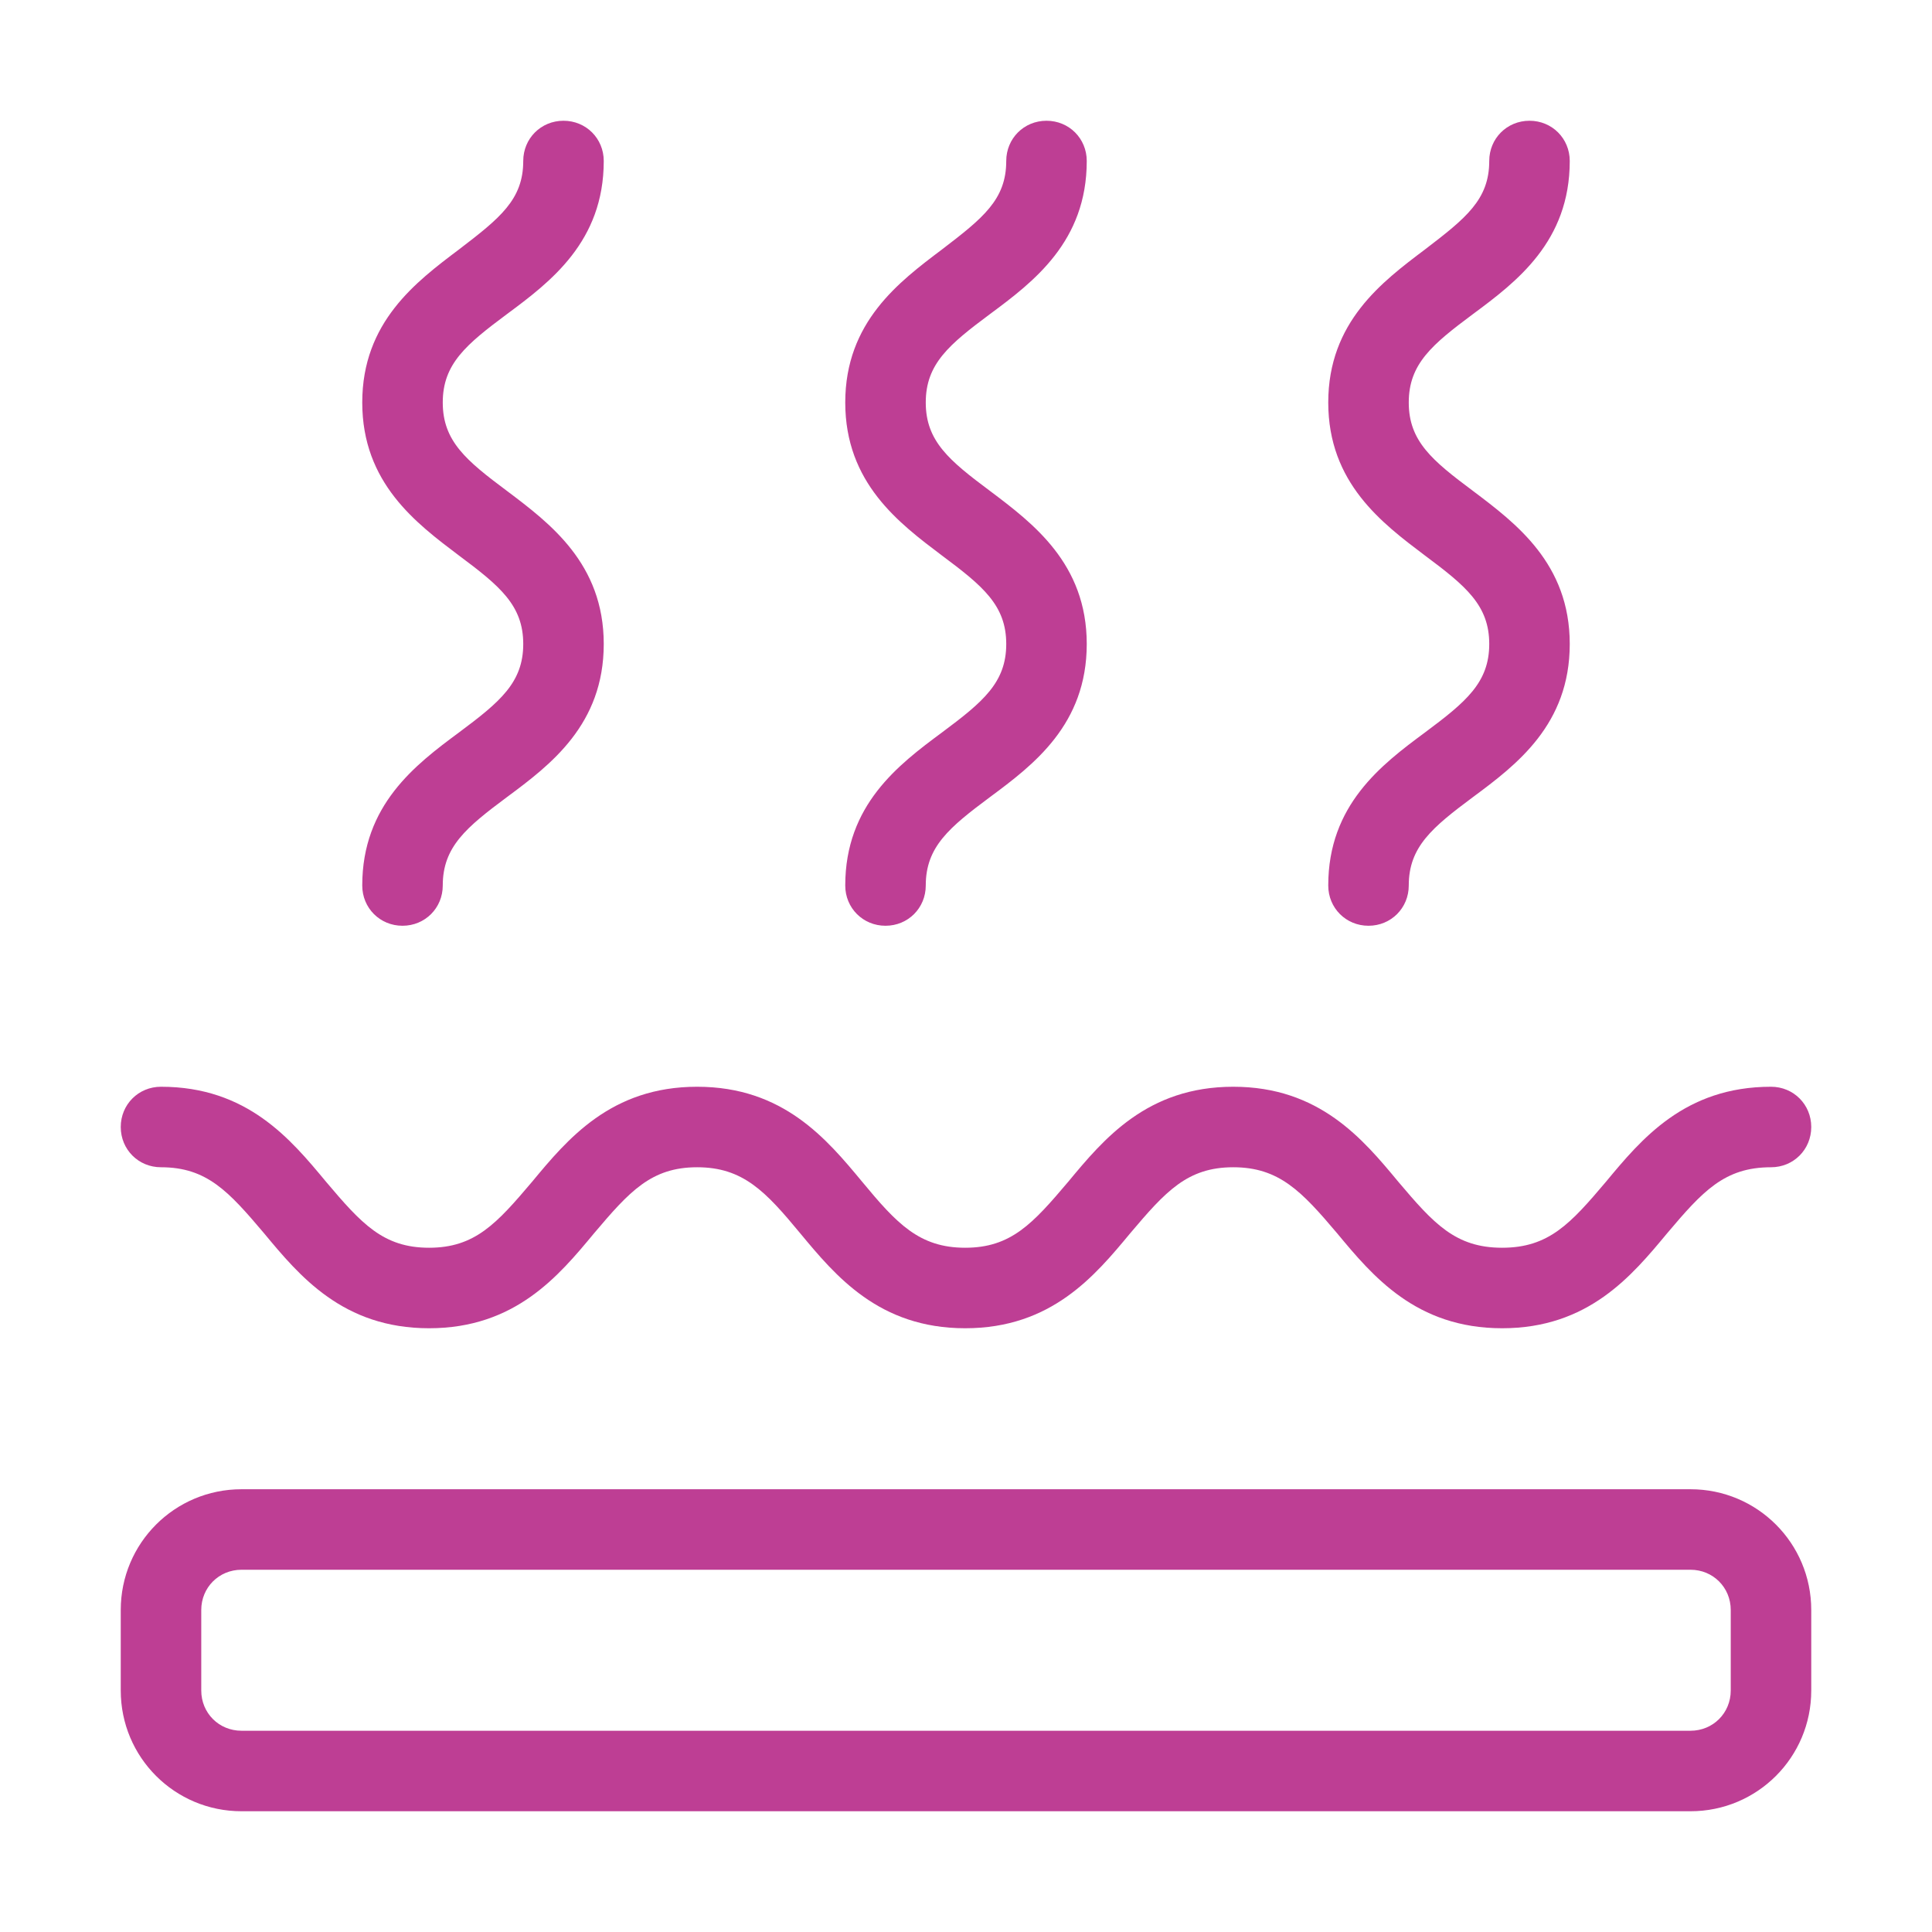
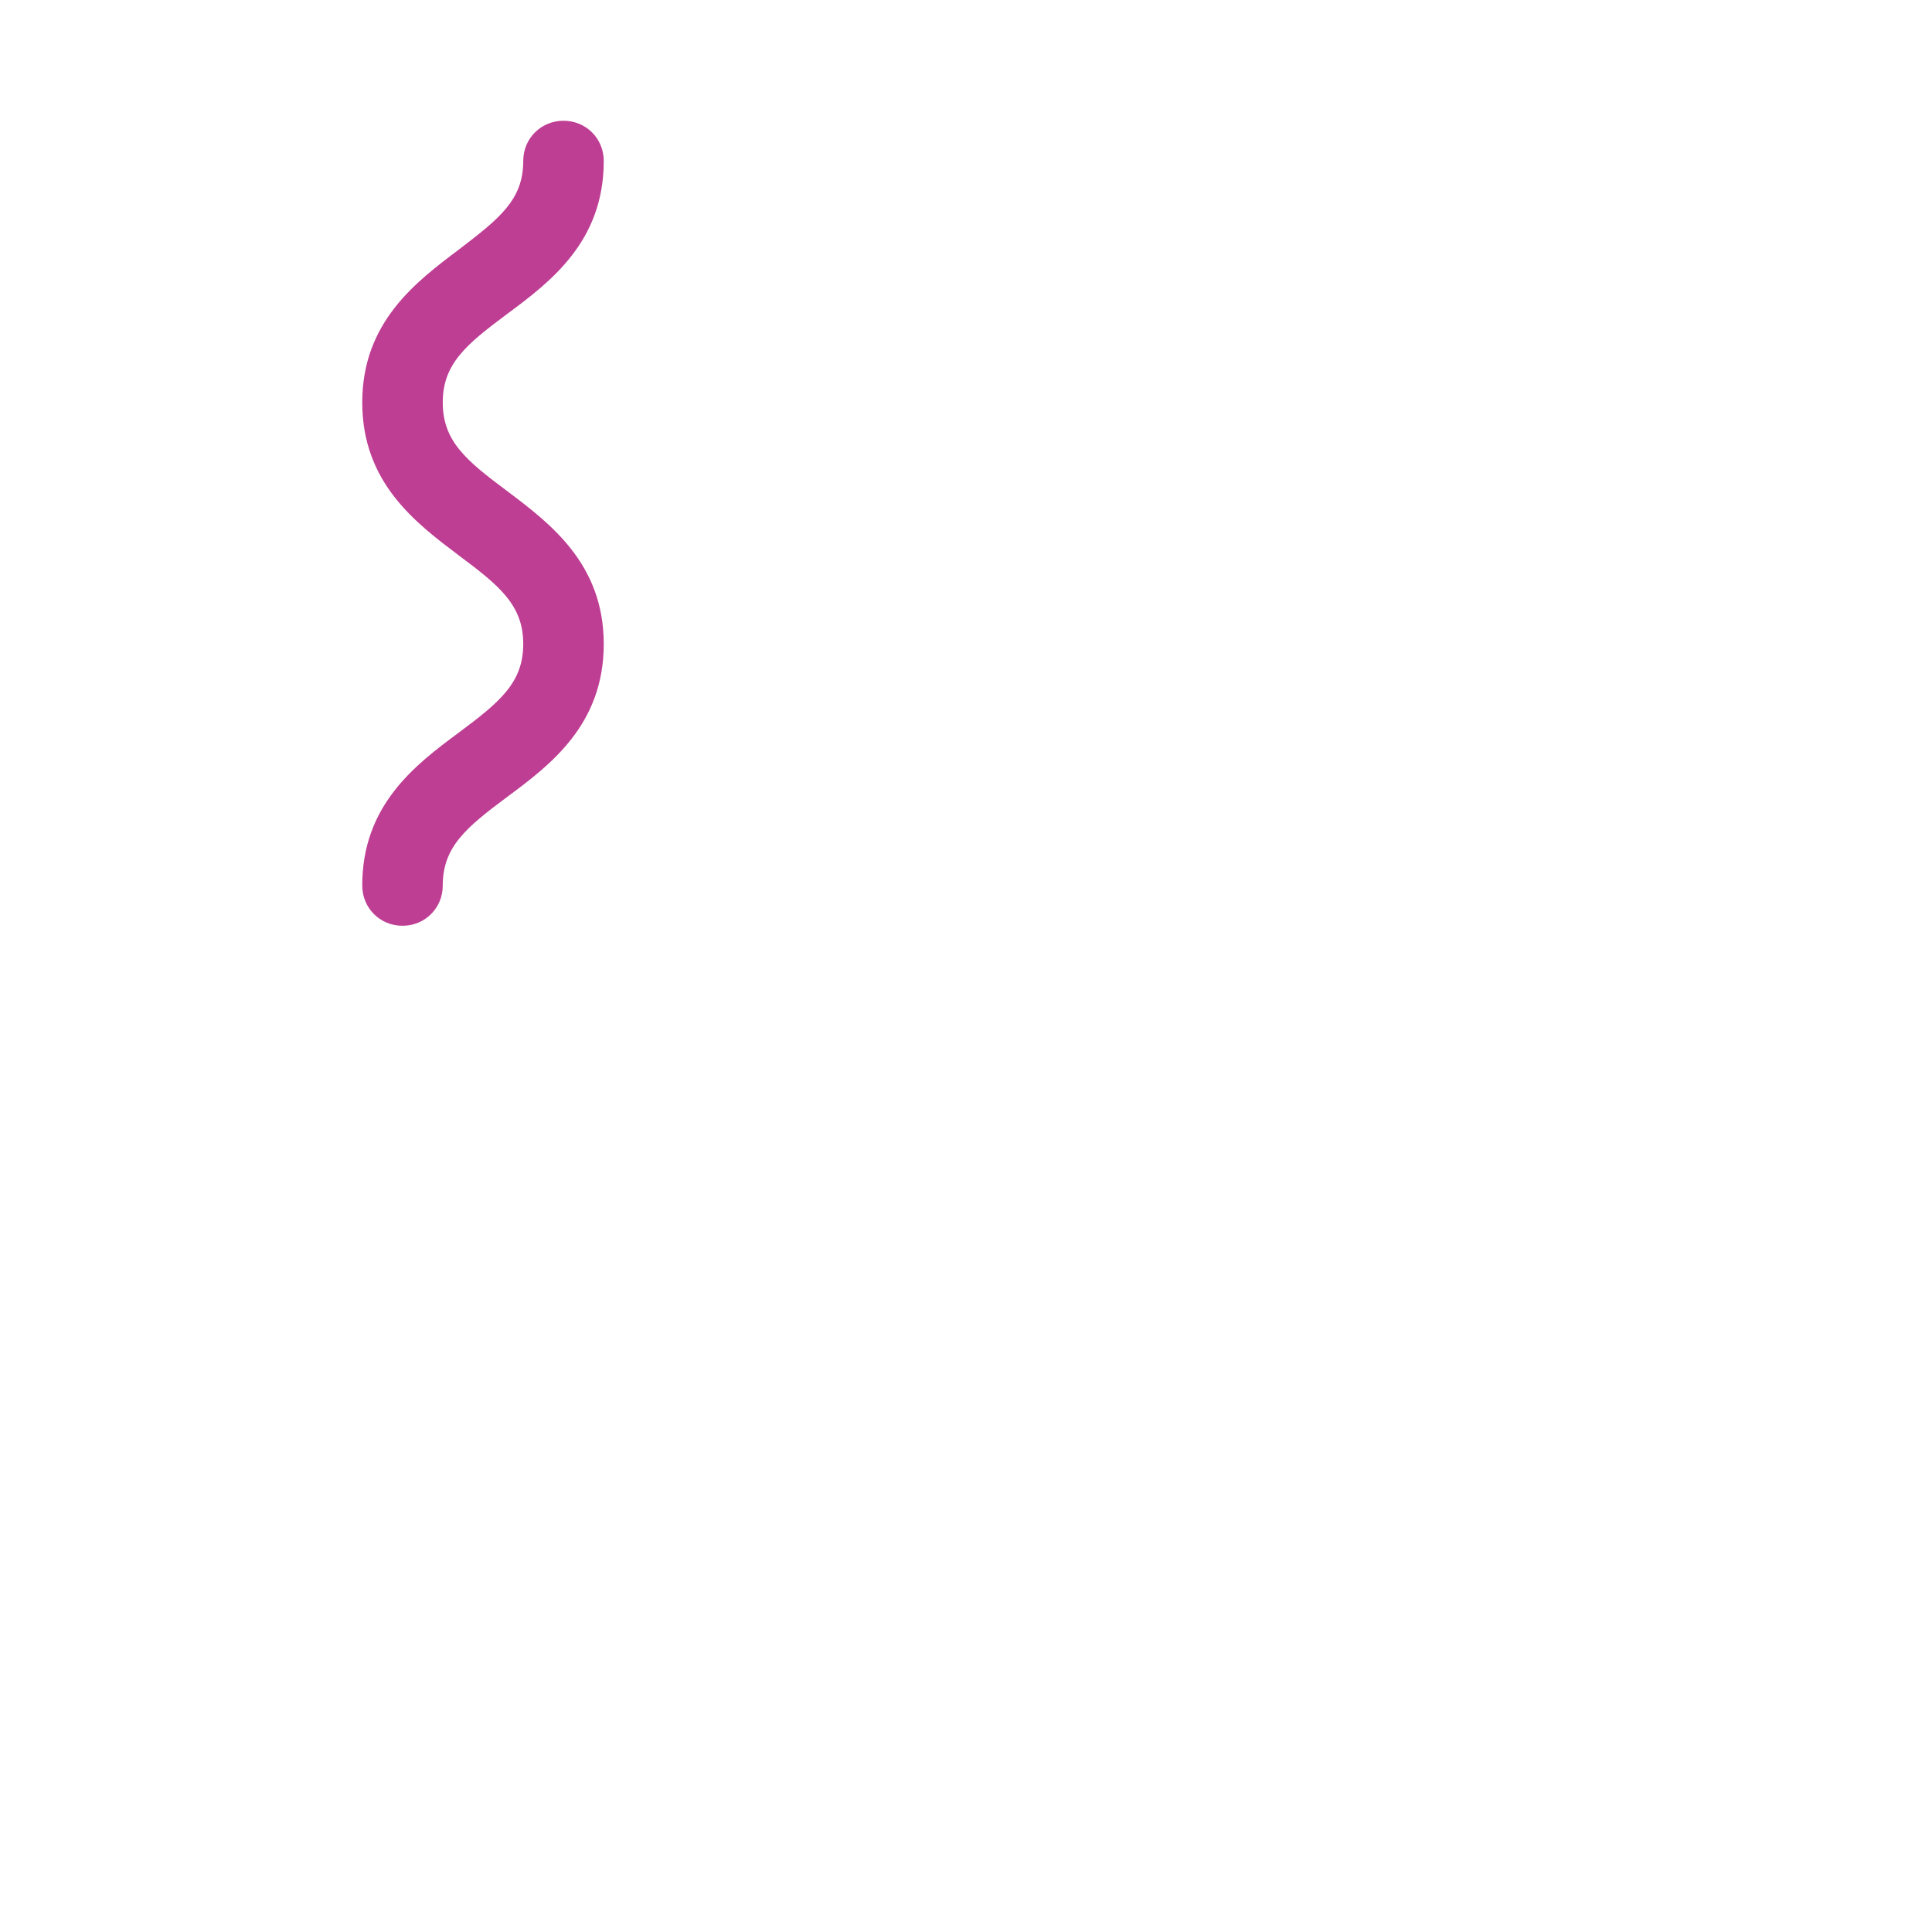
<svg xmlns="http://www.w3.org/2000/svg" width="100" height="100" viewBox="0 0 100 100" fill="none">
  <g clip-path="url(#clip0_5_174)">
    <path d="M26.25 16.25C28.5 14.583 31.25 12.5 31.25 8.333C31.25 7.167 30.333 6.25 29.167 6.25C28 6.25 27.083 7.167 27.083 8.333C27.083 10.333 25.875 11.292 23.75 12.917C21.542 14.583 18.75 16.667 18.75 20.833C18.75 25 21.542 27.083 23.75 28.75C25.875 30.333 27.083 31.333 27.083 33.333C27.083 35.333 25.875 36.333 23.75 37.917C21.5 39.583 18.75 41.667 18.75 45.833C18.75 47 19.667 47.917 20.833 47.917C22 47.917 22.917 47 22.917 45.833C22.917 43.833 24.125 42.833 26.25 41.25C28.5 39.583 31.25 37.5 31.25 33.333C31.25 29.167 28.458 27.083 26.25 25.417C24.125 23.833 22.917 22.833 22.917 20.833C22.917 18.833 24.125 17.833 26.25 16.25Z" fill="#BE3E94" />
-     <path d="M51.25 16.25C53.5 14.583 56.25 12.5 56.25 8.333C56.25 7.167 55.333 6.25 54.167 6.25C53 6.25 52.083 7.167 52.083 8.333C52.083 10.333 50.875 11.292 48.75 12.917C46.542 14.583 43.75 16.667 43.75 20.833C43.75 25 46.542 27.083 48.75 28.75C50.875 30.333 52.083 31.333 52.083 33.333C52.083 35.333 50.875 36.333 48.75 37.917C46.5 39.583 43.75 41.667 43.75 45.833C43.75 47 44.667 47.917 45.833 47.917C47 47.917 47.917 47 47.917 45.833C47.917 43.833 49.125 42.833 51.25 41.25C53.5 39.583 56.25 37.5 56.25 33.333C56.25 29.167 53.458 27.083 51.25 25.417C49.125 23.833 47.917 22.833 47.917 20.833C47.917 18.833 49.125 17.833 51.25 16.25Z" fill="#BE3E94" />
-     <path d="M76.25 16.25C78.5 14.583 81.25 12.5 81.25 8.333C81.25 7.167 80.333 6.25 79.167 6.25C78 6.25 77.083 7.167 77.083 8.333C77.083 10.333 75.875 11.292 73.75 12.917C71.542 14.583 68.75 16.667 68.75 20.833C68.75 25 71.542 27.083 73.75 28.75C75.875 30.333 77.083 31.333 77.083 33.333C77.083 35.333 75.875 36.333 73.75 37.917C71.5 39.583 68.75 41.667 68.75 45.833C68.75 47 69.667 47.917 70.833 47.917C72 47.917 72.917 47 72.917 45.833C72.917 43.833 74.125 42.833 76.25 41.25C78.5 39.583 81.25 37.5 81.25 33.333C81.25 29.167 78.458 27.083 76.25 25.417C74.125 23.833 72.917 22.833 72.917 20.833C72.917 18.833 74.125 17.833 76.25 16.25Z" fill="#BE3E94" />
-     <path d="M91.667 56.25C87.208 56.25 84.958 58.958 83.125 61.167C81.292 63.333 80.167 64.583 77.75 64.583C75.333 64.583 74.208 63.333 72.375 61.167C70.542 58.958 68.292 56.25 63.833 56.25C59.375 56.25 57.125 58.958 55.292 61.167C53.458 63.333 52.333 64.583 49.958 64.583C47.583 64.583 46.417 63.333 44.625 61.167C42.792 58.958 40.542 56.25 36.083 56.25C31.625 56.25 29.375 58.958 27.542 61.167C25.708 63.333 24.583 64.583 22.208 64.583C19.833 64.583 18.708 63.333 16.875 61.167C15.042 58.958 12.792 56.25 8.333 56.25C7.167 56.25 6.25 57.167 6.25 58.333C6.25 59.5 7.167 60.417 8.333 60.417C10.708 60.417 11.833 61.667 13.667 63.833C15.5 66.042 17.75 68.75 22.208 68.75C26.667 68.75 28.917 66.042 30.75 63.833C32.583 61.667 33.708 60.417 36.083 60.417C38.458 60.417 39.625 61.667 41.417 63.833C43.25 66.042 45.5 68.75 49.958 68.75C54.417 68.75 56.667 66.042 58.5 63.833C60.333 61.667 61.458 60.417 63.833 60.417C66.208 60.417 67.375 61.667 69.208 63.833C71.042 66.042 73.292 68.75 77.75 68.75C82.208 68.75 84.458 66.042 86.292 63.833C88.125 61.667 89.25 60.417 91.667 60.417C92.833 60.417 93.75 59.5 93.75 58.333C93.75 57.167 92.833 56.25 91.667 56.25Z" fill="#BE3E94" />
-     <path d="M87.5 77.083H12.5C9.042 77.083 6.25 79.875 6.25 83.333V87.5C6.25 90.958 9.042 93.75 12.5 93.75H87.5C90.958 93.75 93.75 90.958 93.75 87.5V83.333C93.75 79.875 90.958 77.083 87.5 77.083ZM89.583 87.5C89.583 88.667 88.667 89.583 87.5 89.583H12.5C11.333 89.583 10.417 88.667 10.417 87.5V83.333C10.417 82.167 11.333 81.25 12.5 81.25H87.5C88.667 81.25 89.583 82.167 89.583 83.333V87.5Z" fill="#BE3E94" />
  </g>
  <defs>
    <clipPath id="clip0_5_174">
      <rect width="100" height="100" fill="white" />
    </clipPath>
  </defs>
</svg>